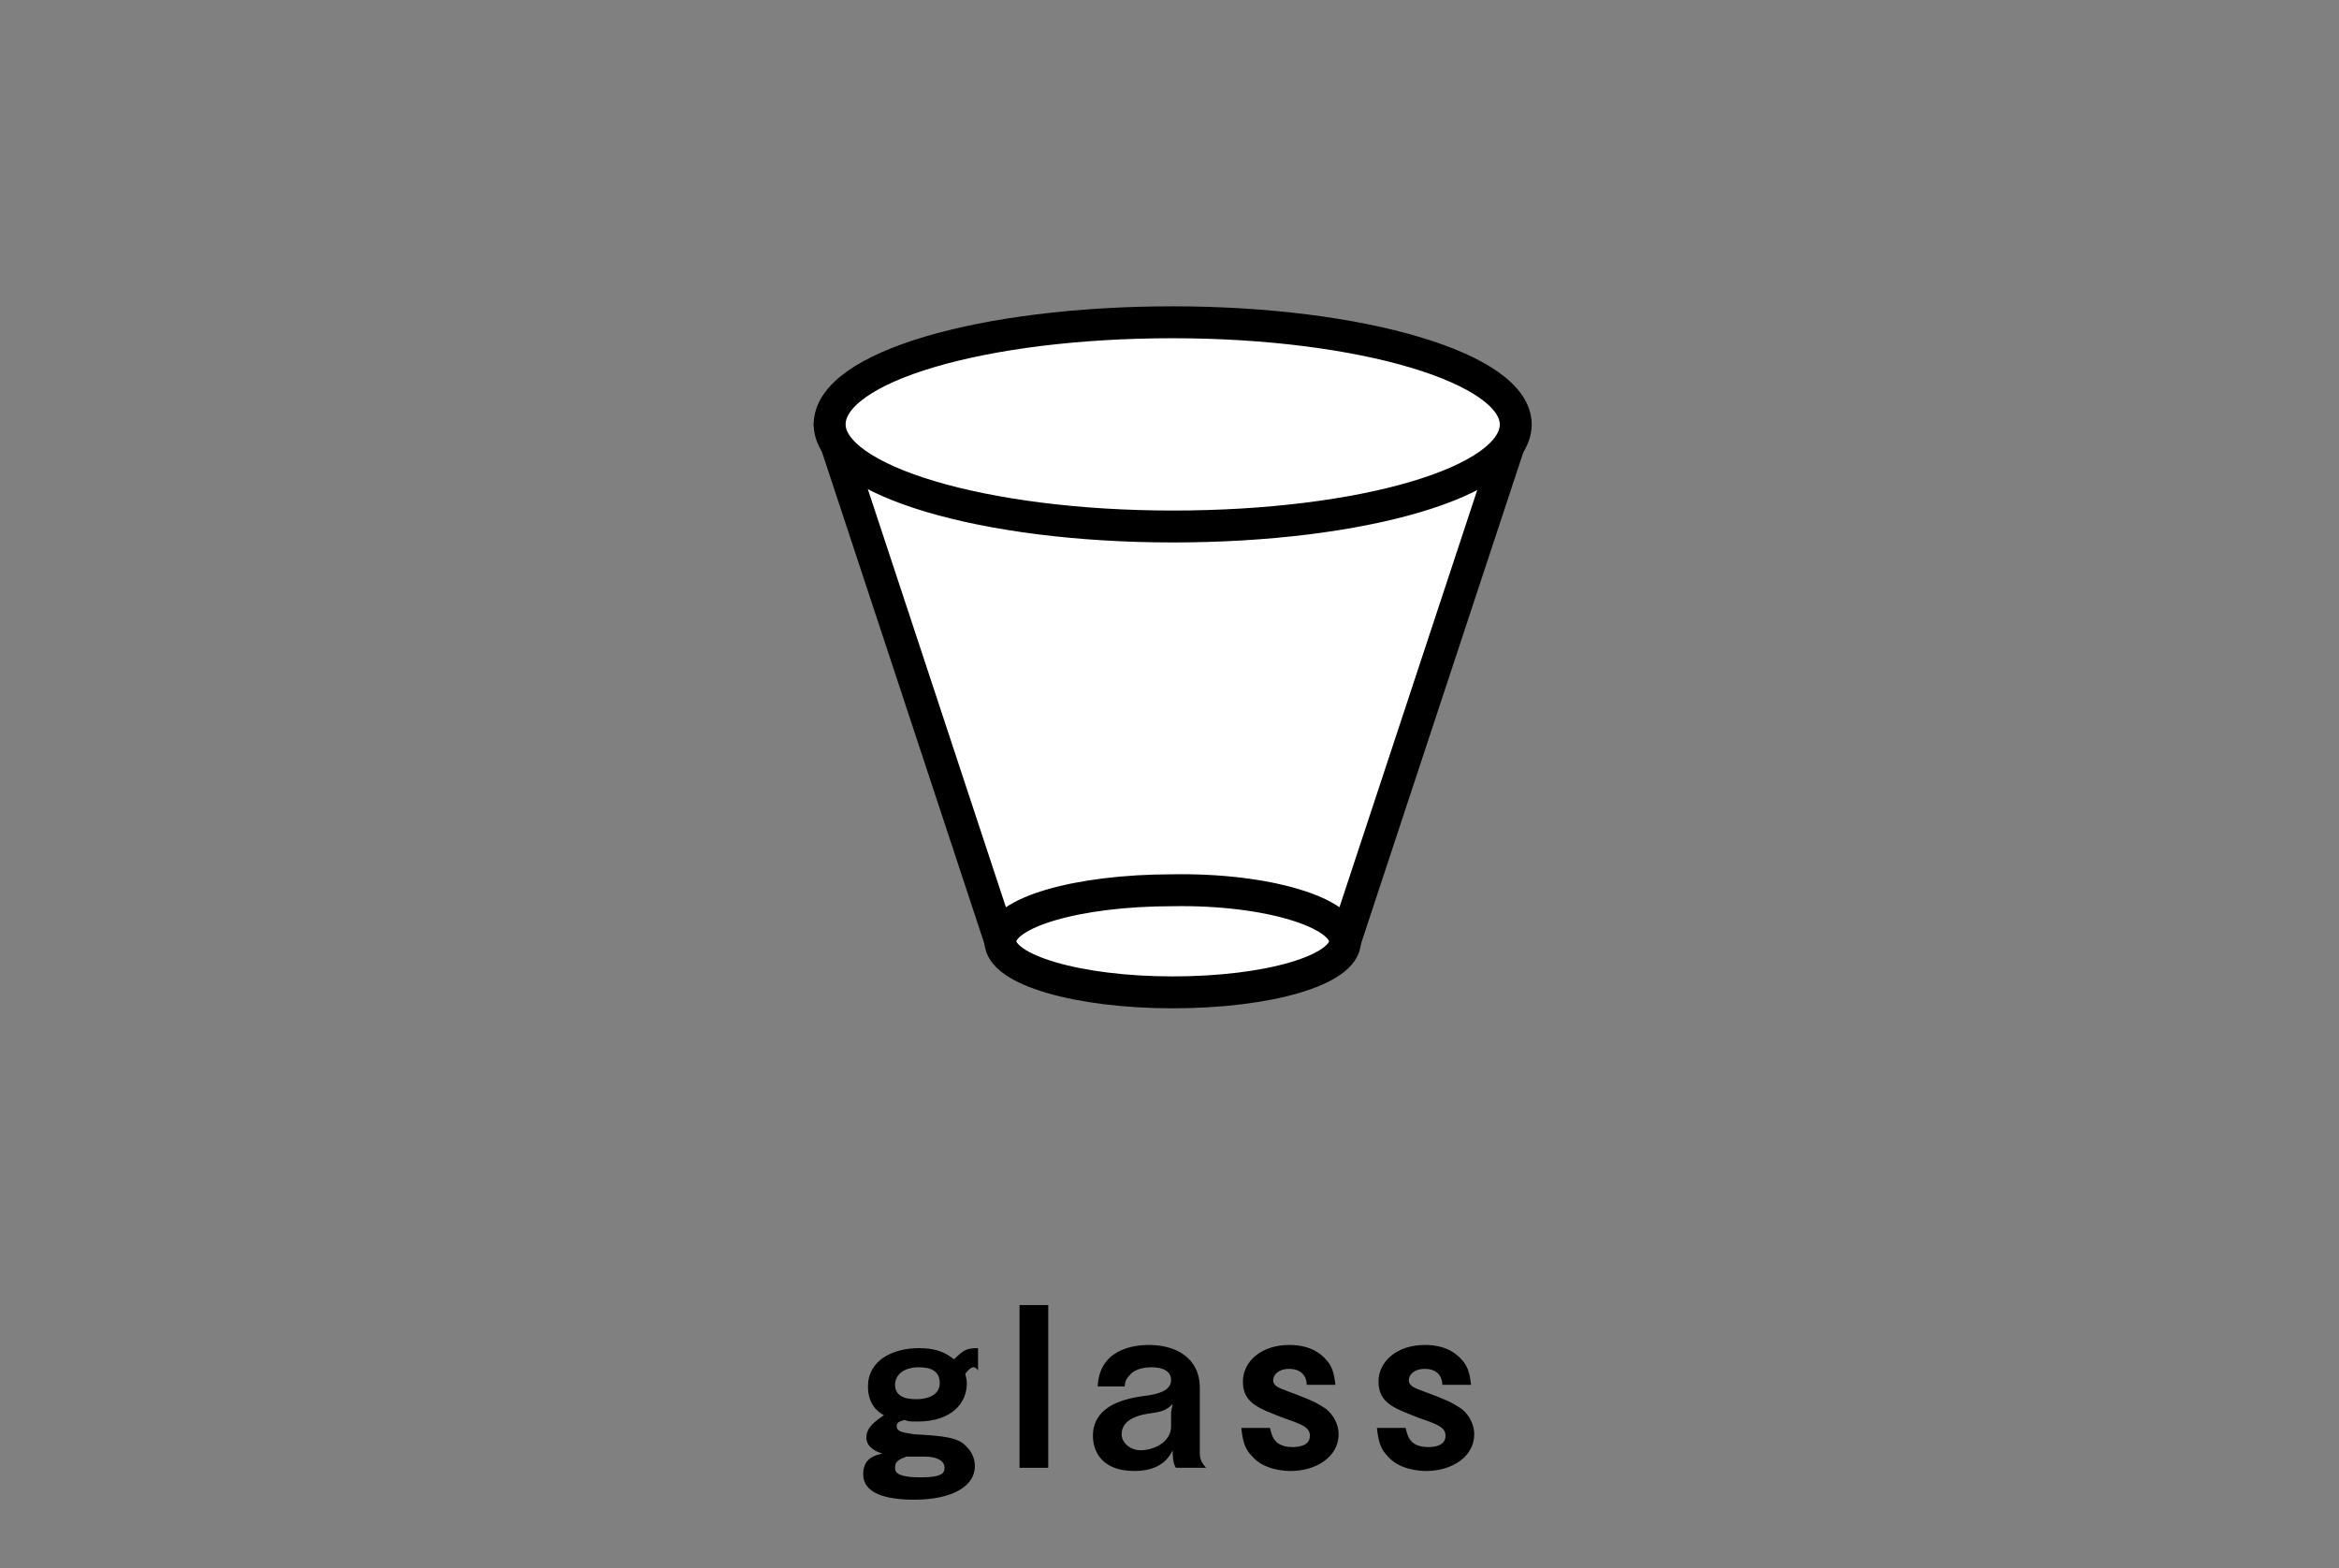
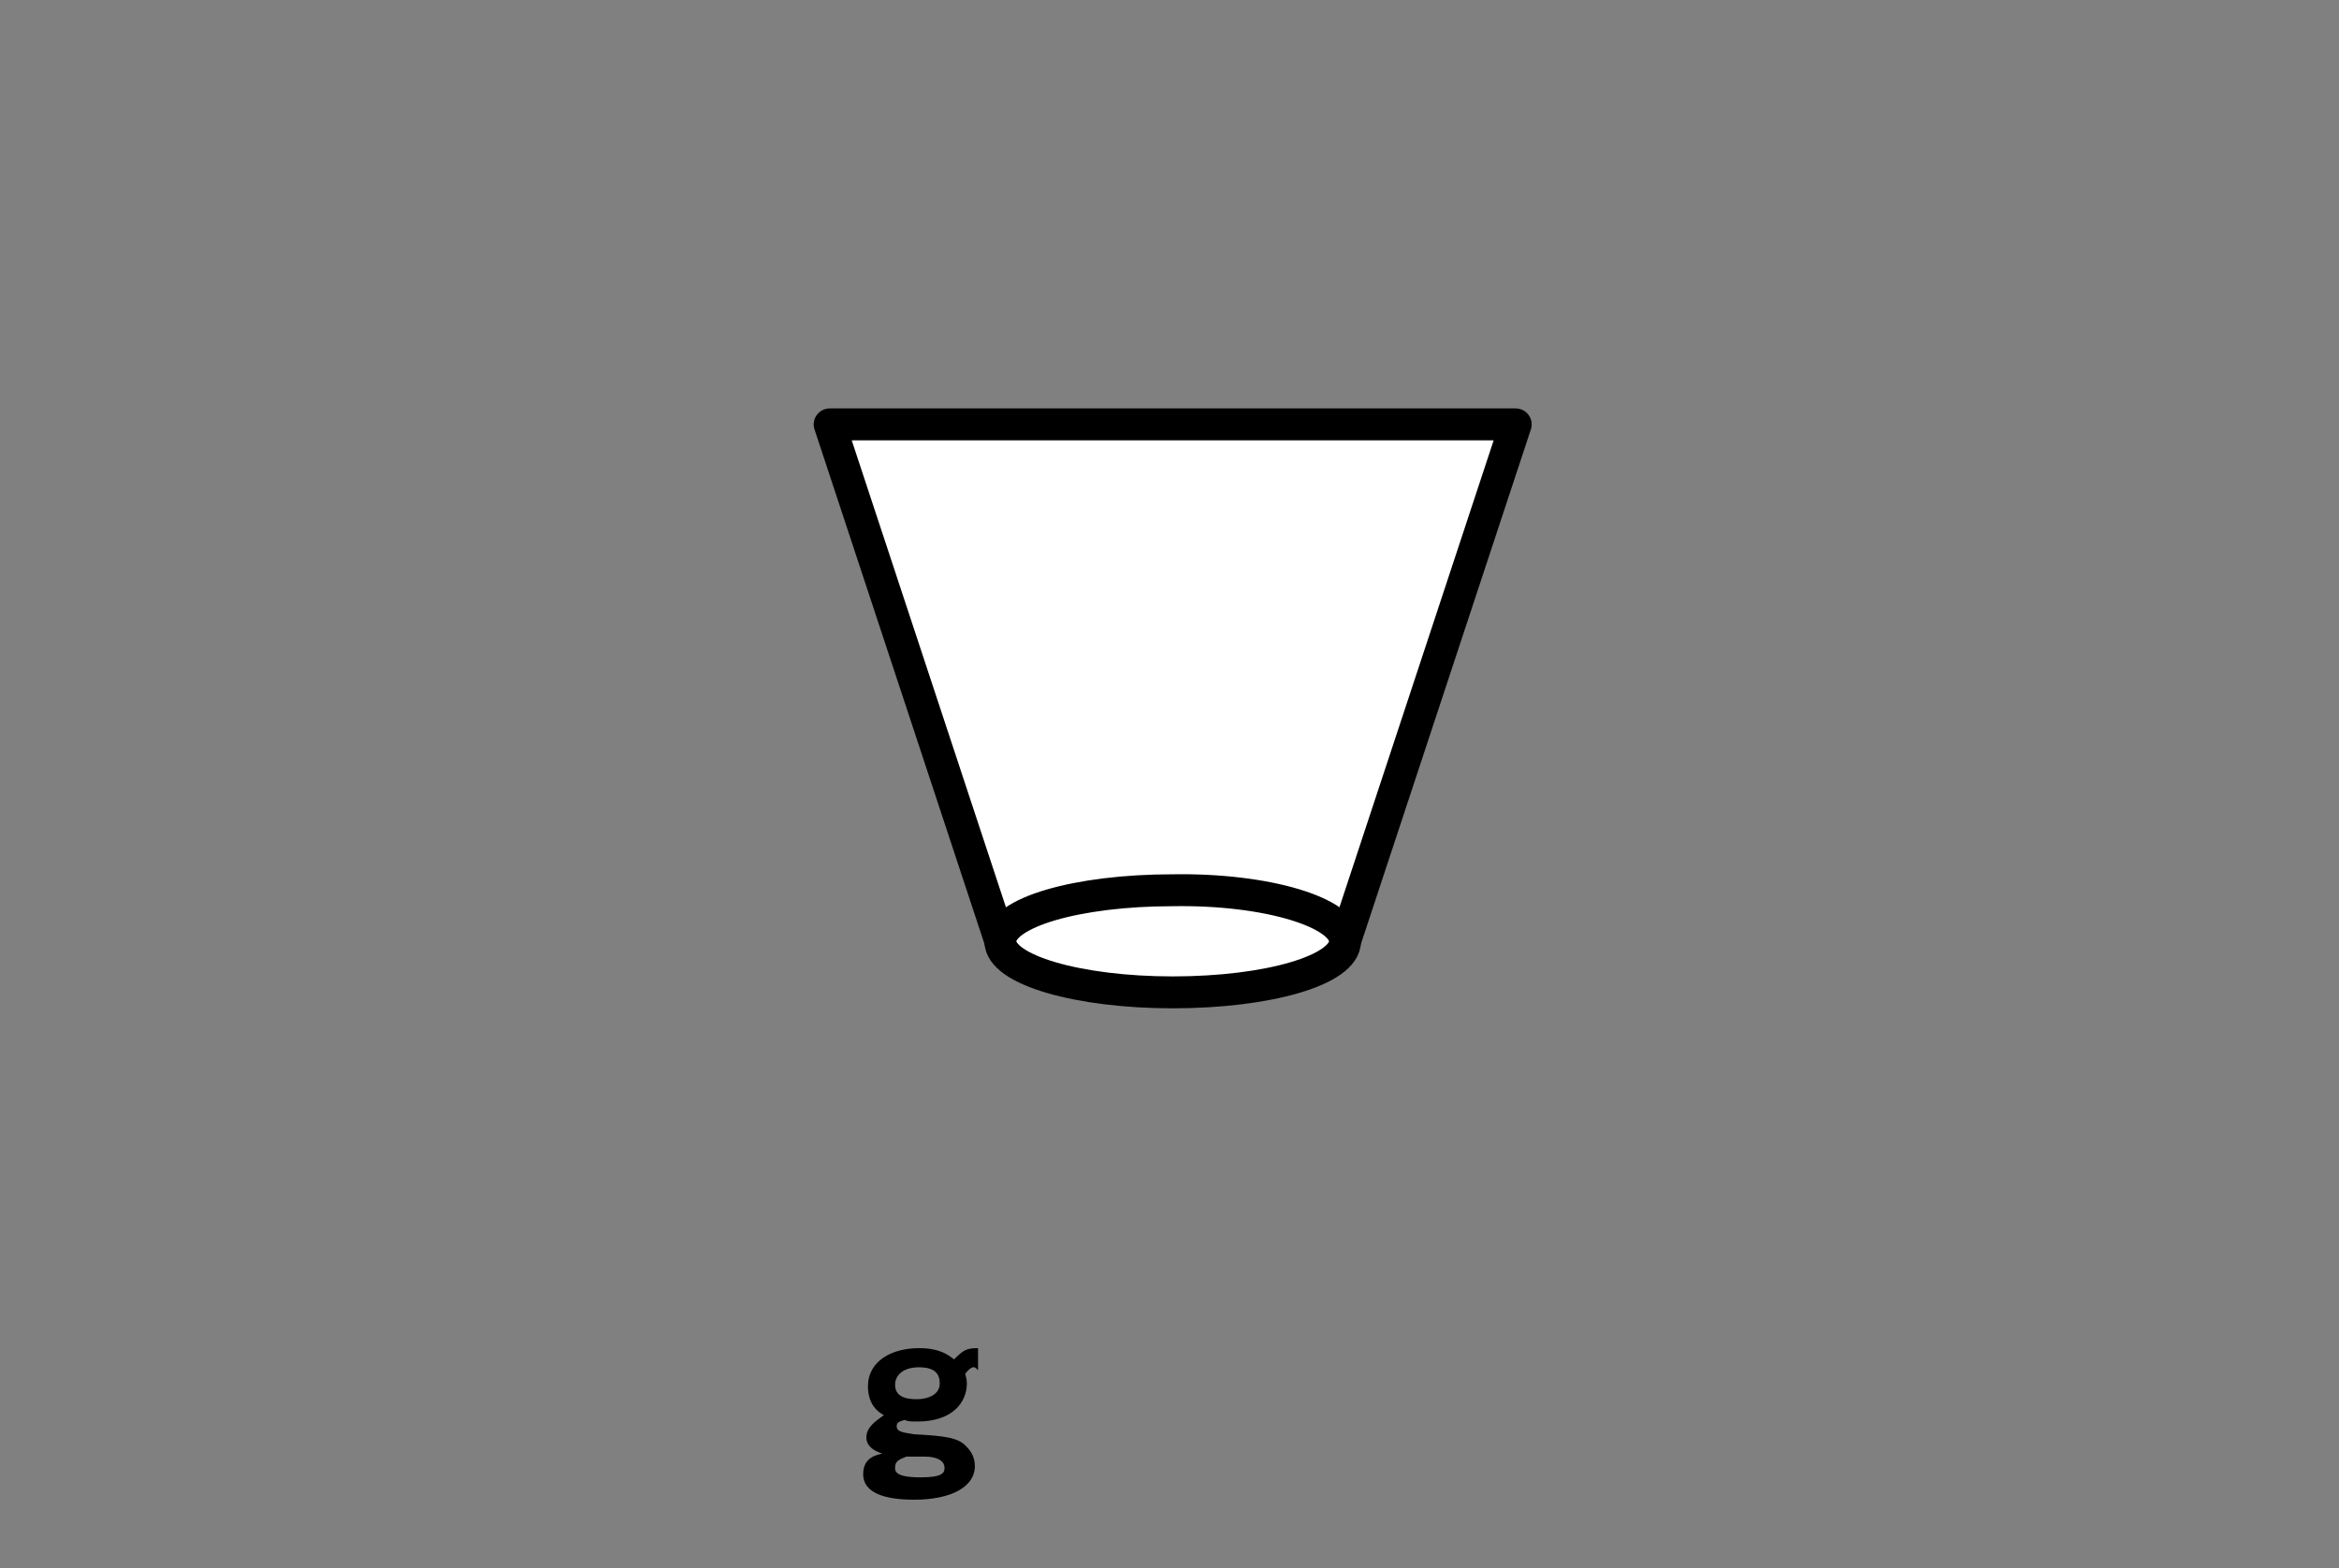
<svg xmlns="http://www.w3.org/2000/svg" version="1.1" id="レイヤー_1" x="0px" y="0px" viewBox="0 0 146.6 98.3" style="enable-background:new 0 0 146.6 98.3;" xml:space="preserve">
  <rect x="0" y="0" width="146.6" height="98.3" fill="#808080" stroke="none" />
  <style type="text/css">
	.st0{fill:#FFFFFF;stroke:#000000;stroke-width:2;stroke-linecap:round;stroke-linejoin:round;stroke-miterlimit:10;}
</style>
  <g>
    <g>
      <g>
        <path d="M60.5,86.1c0,0.1,0.1,0.3,0.1,0.6c0,1.2-0.9,2.4-3.1,2.4c-0.4,0-0.6,0-0.8-0.1c-0.4,0.1-0.5,0.2-0.5,0.4     c0,0.4,0.6,0.4,1.1,0.5c1.9,0.1,2.8,0.2,3.3,0.8c0.3,0.3,0.5,0.7,0.5,1.2c0,1.3-1.5,2.1-3.8,2.1c-1.8,0-3.2-0.4-3.2-1.6     c0-1.1,0.9-1.2,1.2-1.3c-0.4-0.1-1-0.4-1-1c0-0.7,0.7-1.1,1.1-1.4c-0.4-0.2-1-0.7-1-1.8c0-1.6,1.5-2.4,3.2-2.4     c1.4,0,1.9,0.5,2.2,0.7c0.6-0.6,0.8-0.7,1.5-0.7v1.4C61.1,85.6,60.9,85.6,60.5,86.1z M57.6,85.7c-1,0-1.5,0.5-1.5,1.1     c0,0.9,1,0.9,1.4,0.9c0.3,0,1.4-0.1,1.4-1C58.9,85.9,58.3,85.7,57.6,85.7z M58,91.3c-0.2,0-1,0-1.2,0c-0.5,0.2-0.7,0.3-0.7,0.7     c0,0.2,0,0.6,1.6,0.6c1.4,0,1.5-0.3,1.5-0.6C59.2,91.5,58.6,91.3,58,91.3z" />
-         <path d="M63.9,92V81.8h1.8V92H63.9z" />
-         <path d="M73.7,92c-0.2-0.3-0.2-0.8-0.2-1.1c-0.2,0.4-0.7,1.3-2.4,1.3c-2.1,0-2.6-1.3-2.6-2.2c0-1.7,1.6-2.3,3.2-2.5     c0.8-0.1,1.7-0.3,1.7-1c0-0.6-0.6-0.8-1.2-0.8c-0.2,0-1,0-1.4,0.5c-0.2,0.2-0.3,0.4-0.3,0.7h-1.7c0.1-2.3,2.2-2.6,3.2-2.6     c1.7,0,3.2,0.8,3.2,2.7v4.1c0,0.3,0.1,0.6,0.4,0.9H73.7z M72,88.6c-0.7,0.1-1.7,0.4-1.7,1.3c0,0.5,0.5,1,1.2,1     c0.8,0,1.9-0.5,1.9-1.5v-0.9l0.1-0.5C73.1,88.4,72.8,88.5,72,88.6z" />
-         <path d="M80.9,92.2c-0.5,0-1.7-0.1-2.4-0.9c-0.4-0.4-0.6-0.8-0.7-1.8h1.8c0.1,0.4,0.2,1.2,1.4,1.2c0.2,0,1.1,0,1.1-0.7     c0-0.5-0.4-0.7-1.6-1.1c-1.5-0.6-2.6-0.9-2.6-2.3c0-1.3,1.2-2.3,2.9-2.3c0.6,0,1.5,0.1,2.2,0.8c0.5,0.5,0.6,0.9,0.7,1.7h-1.8     c0-0.5-0.3-1-1.1-1c-0.7,0-1,0.4-1,0.7c0,0.4,0.4,0.5,0.9,0.7c1.9,0.7,1.9,0.8,2.4,1.1c0.5,0.4,0.8,1,0.8,1.6     C83.9,91.3,82.5,92.2,80.9,92.2z" />
-         <path d="M89.4,92.2c-0.5,0-1.7-0.1-2.4-0.9c-0.4-0.4-0.6-0.8-0.7-1.8h1.8c0.1,0.4,0.2,1.2,1.4,1.2c0.2,0,1.1,0,1.1-0.7     c0-0.5-0.4-0.7-1.6-1.1c-1.5-0.6-2.6-0.9-2.6-2.3c0-1.3,1.2-2.3,2.9-2.3c0.6,0,1.5,0.1,2.2,0.8c0.5,0.5,0.6,0.9,0.7,1.7h-1.8     c0-0.5-0.3-1-1.1-1c-0.7,0-1,0.4-1,0.7c0,0.4,0.4,0.5,0.9,0.7c1.9,0.7,1.9,0.8,2.4,1.1c0.5,0.4,0.8,1,0.8,1.6     C92.4,91.3,91,92.2,89.4,92.2z" />
      </g>
    </g>
    <g>
      <g>
        <polyline class="st0" points="84.3,59 95,26.6 52,26.6 62.7,59    " />
-         <path class="st0" d="M95,26.6c0,3.6-9.6,6.4-21.5,6.4S52,30.1,52,26.6c0-3.6,9.6-6.4,21.5-6.4S95,23.1,95,26.6z" />
        <path class="st0" d="M84.3,59c0,1.8-4.8,3.2-10.8,3.2c-5.9,0-10.8-1.4-10.8-3.2s4.8-3.2,10.8-3.2C79.4,55.7,84.3,57.2,84.3,59z" />
      </g>
    </g>
  </g>
</svg>